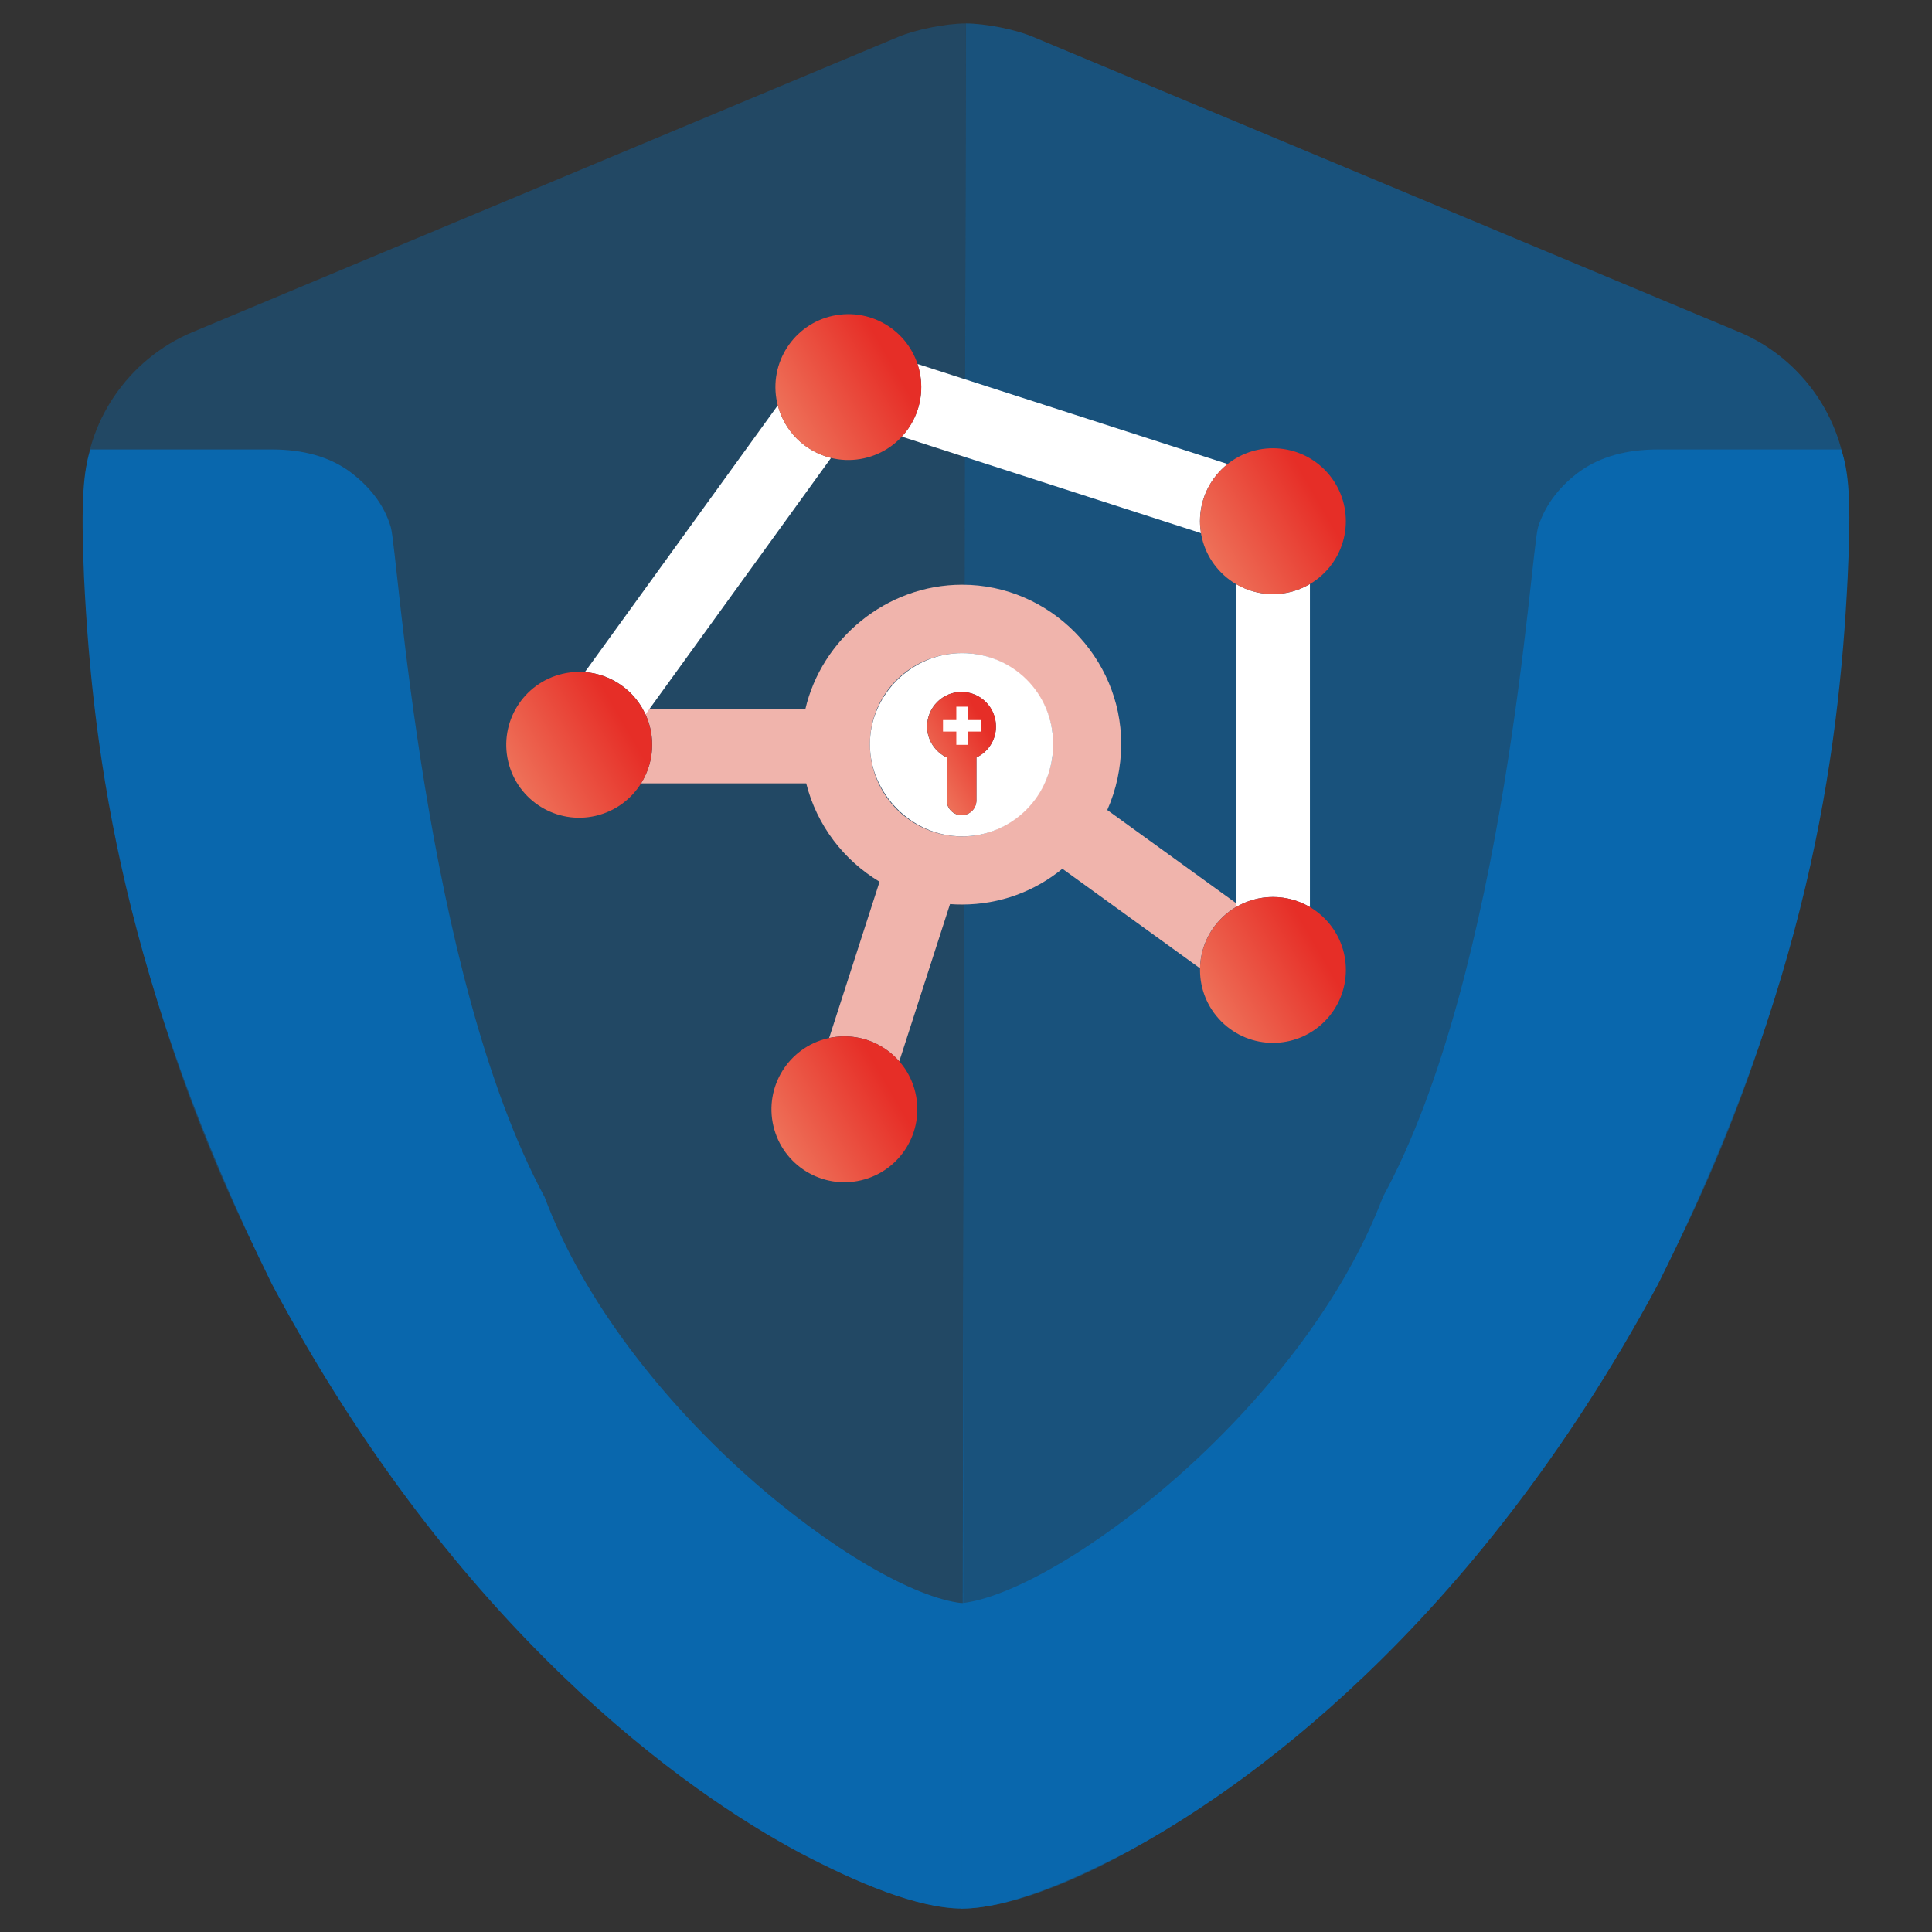
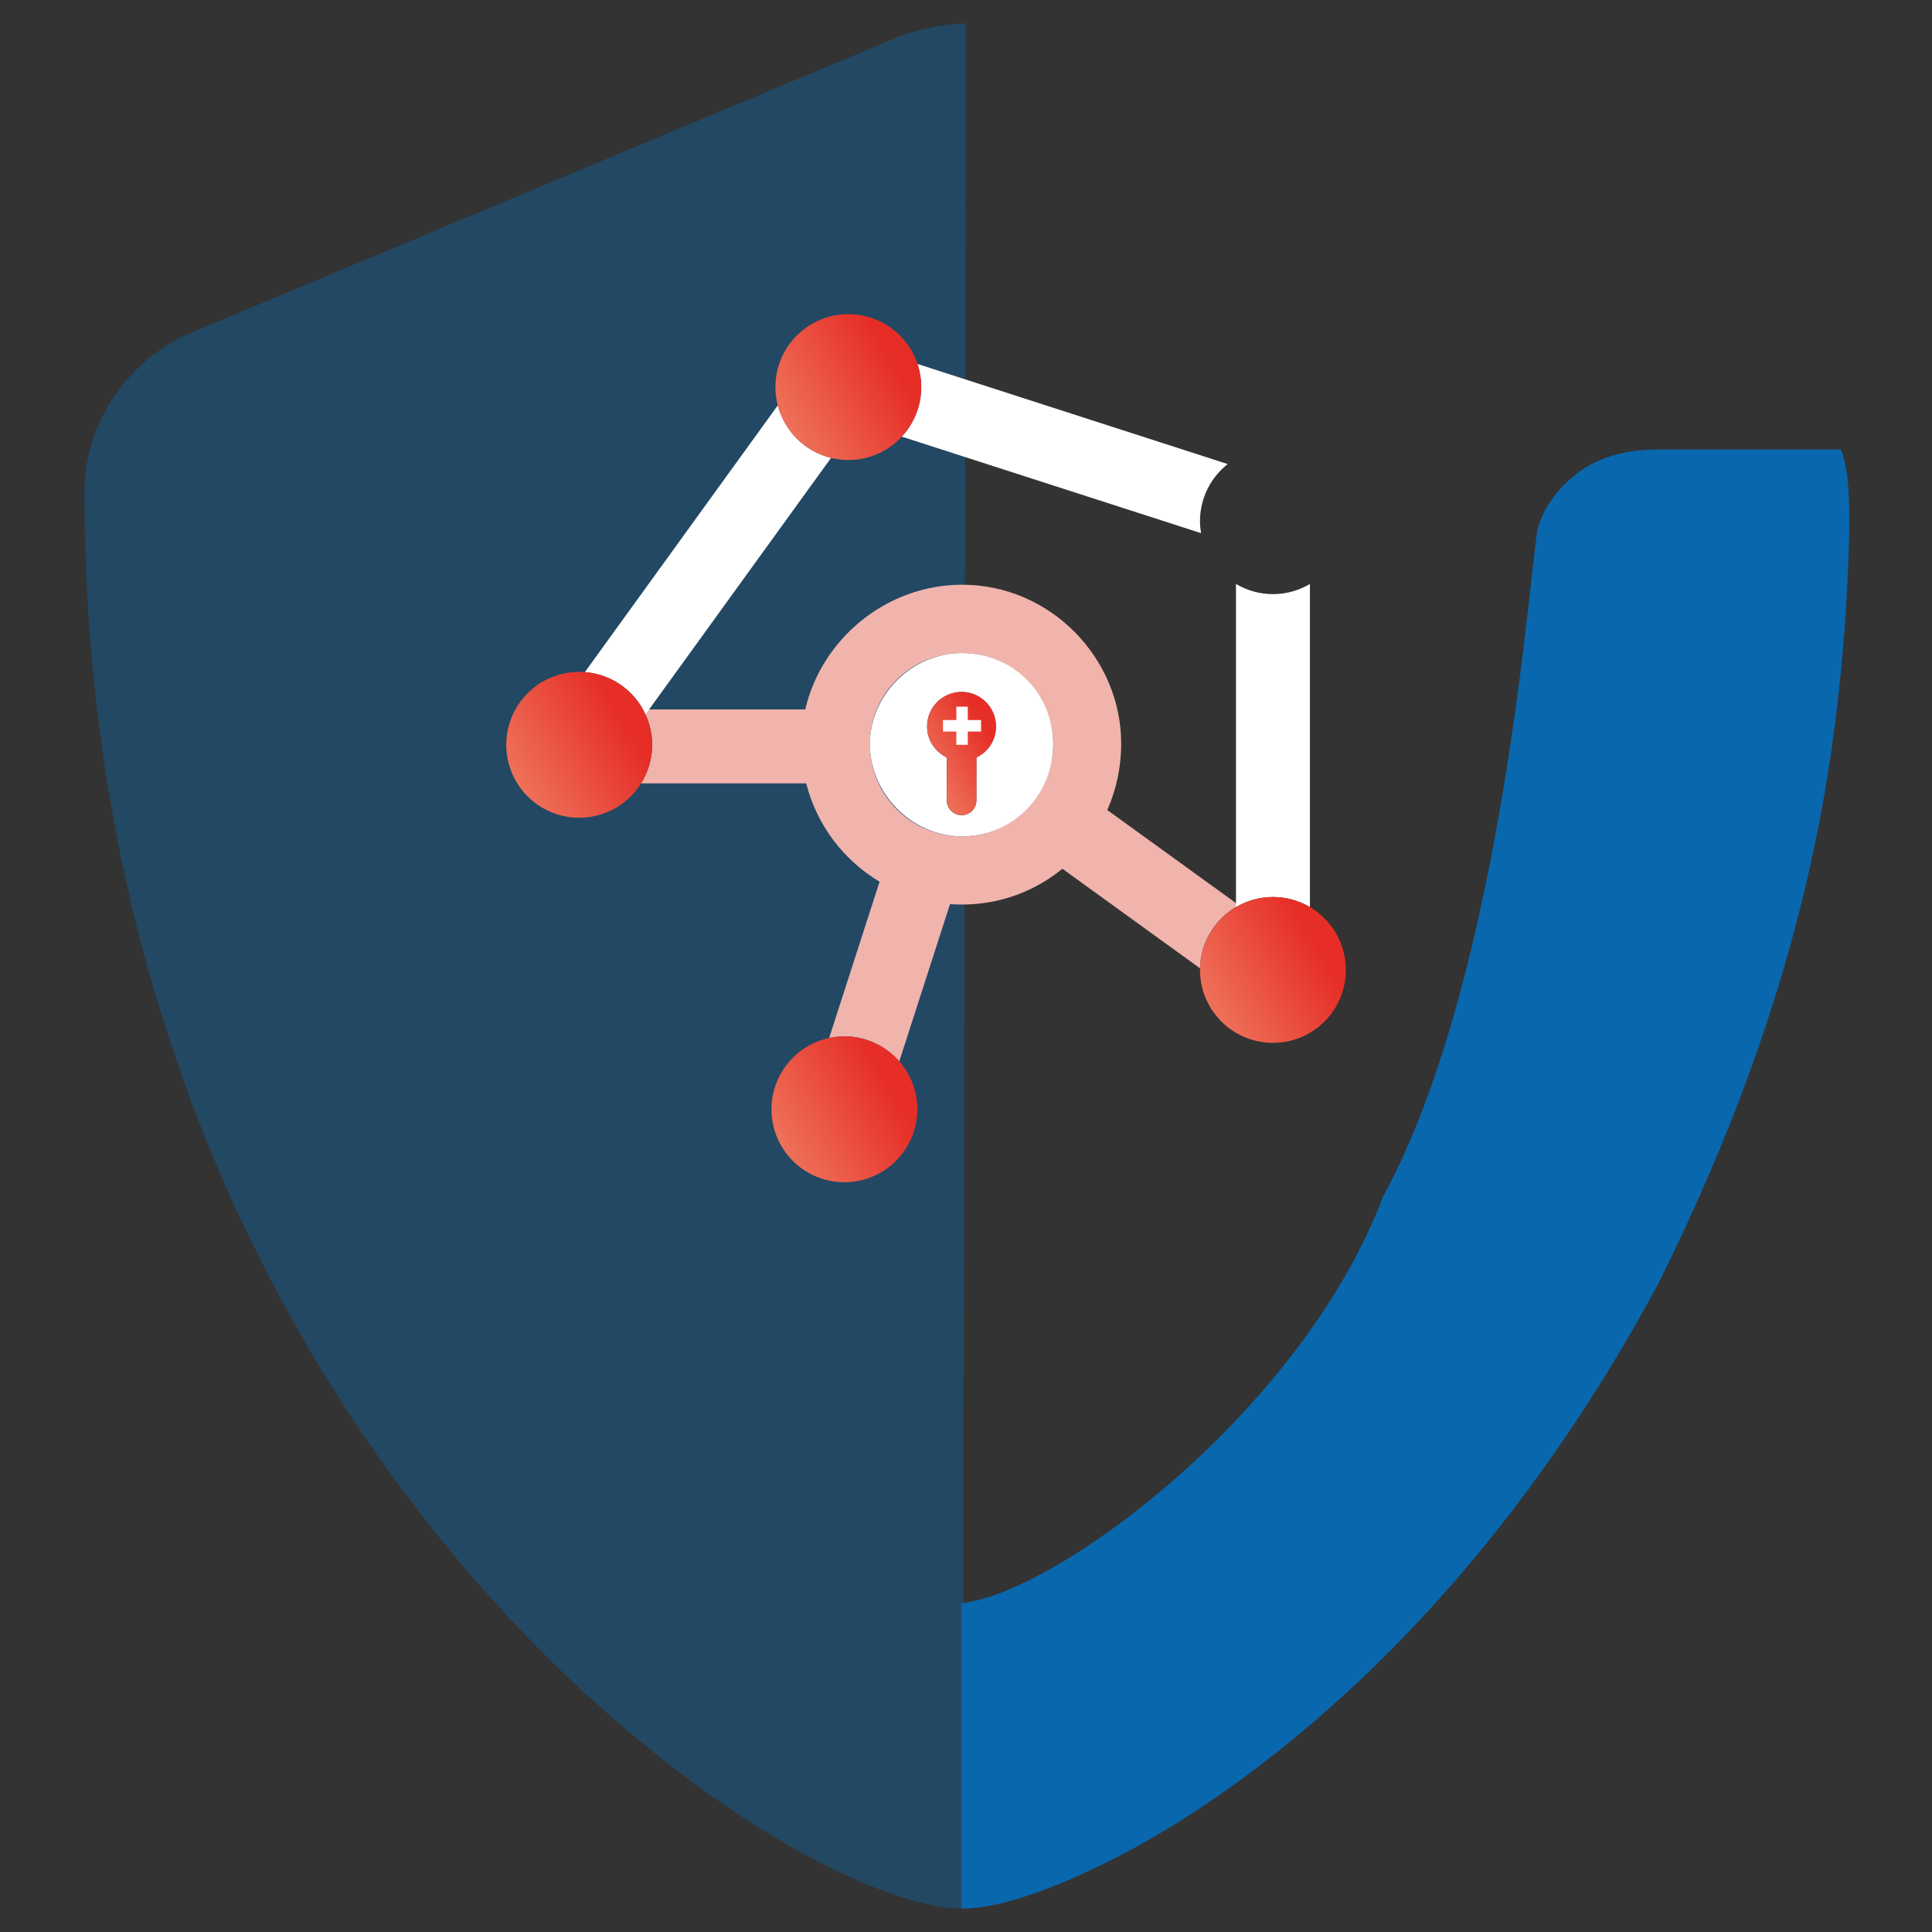
<svg xmlns="http://www.w3.org/2000/svg" xmlns:xlink="http://www.w3.org/1999/xlink" id="c" data-name="color" width="160.19mm" height="160.19mm" viewBox="0 0 454.09 454.09">
  <rect x="0" y="0" width="454.09" height="454.09" fill="#333333" stroke="none" />
  <defs>
    <linearGradient id="f" data-name="Unbenannter Verlauf 2" x1="218.08" y1="181.33" x2="235.62" y2="171.2" gradientUnits="userSpaceOnUse">
      <stop offset="0" stop-color="#ee7159" />
      <stop offset=".84" stop-color="#e62e27" />
    </linearGradient>
    <linearGradient id="g" data-name="Unbenannter Verlauf 3" x1="121.3" y1="183.62" x2="150.99" y2="166.48" gradientTransform="translate(43.86 -26.6) rotate(13.28)" gradientUnits="userSpaceOnUse">
      <stop offset="0" stop-color="#ee7159" />
      <stop offset=".84" stop-color="#e62e27" />
    </linearGradient>
    <linearGradient id="h" data-name="Unbenannter Verlauf 3" x1="284.34" y1="131.06" x2="314.03" y2="113.93" gradientTransform="translate(174.25 -175.68) rotate(45)" xlink:href="#g" />
    <linearGradient id="i" data-name="Unbenannter Verlauf 3" x1="183.62" y1="269.29" x2="213.31" y2="252.15" gradientTransform="translate(65.21 -38.62) rotate(13.28)" xlink:href="#g" />
    <linearGradient id="j" data-name="Unbenannter Verlauf 3" x1="284.34" y1="236.54" x2="314.03" y2="219.4" gradientTransform="translate(248.83 -144.79) rotate(45)" xlink:href="#g" />
    <linearGradient id="k" data-name="Unbenannter Verlauf 3" x1="184.55" y1="99.56" x2="214.24" y2="82.42" gradientTransform="translate(17.15 -30.76) rotate(9.22)" xlink:href="#g" />
  </defs>
  <g id="d" data-name="Ebene 3">
-     <path d="M408.62,77.99L242.89,8.7c-4.19-1.8-11.38-3.19-15.87-3.19l-.32,157.16c4.14.36,7.39,3.83,7.39,8.07.02,3.23-1.87,6-4.6,7.3v10.08c0,1.71-1.23,3.12-2.85,3.41l-.52,257.05c44.93,0,207.96-110.92,207.96-333.06,0-15.97-10.08-31.15-25.46-37.54Z" fill="#0967ad" isolation="isolate" opacity=".6" stroke-width="0" />
-     <path d="M229.49,188.12v-10.08c2.72-1.3,4.61-4.08,4.6-7.3,0-4.24-3.26-7.72-7.39-8.07l-.06,28.87c1.62-.29,2.85-1.71,2.85-3.41Z" fill="#0967ad" isolation="isolate" opacity=".6" stroke-width="0" />
    <path d="M222.53,188.12v-10.08c-2.72-1.3-4.63-4.08-4.63-7.3,0-4.48,3.63-8.11,8.09-8.11.26,0,.52.01.77.04l.25-157.16c-4.59,0-11.78,1.4-15.97,3.19L45.41,77.99c-15.47,6.39-25.56,21.57-25.56,37.54,0,223.34,163.34,333.06,206.47,333.06l.41-257.06c-.23.05-.47.07-.71.07-1.92,0-3.48-1.55-3.48-3.48Z" fill="#0967ad" isolation="isolate" opacity=".4" stroke-width="0" />
-     <path d="M226,162.63c-4.46,0-8.09,3.63-8.09,8.11,0,3.23,1.91,6,4.63,7.3v10.08c0,1.92,1.55,3.48,3.48,3.48.24,0,.48-.03.71-.07l.05-28.86c-.25-.02-.51-.04-.77-.04Z" fill="#0967ad" isolation="isolate" opacity=".4" stroke-width="0" />
  </g>
  <g id="e" data-name="Ebene 2">
-     <path d="M127.95,281.26c-28.44-52.81-34.41-151.85-36.1-157.35-1.59-5.49-5.27-9.88-9.95-13.28-4.67-3.29-10.64-4.99-18-4.99H21.24c-1.59,5.19-2.29,11.48-1.49,30.05,2.09,42.93,9.55,95.84,44.16,166.13,43.46,81.57,97.37,119.41,124.12,133.68,13.33,6.99,27.65,13.08,38.09,13.08v-71.78c-22.38-2.4-79.36-45.33-98.16-95.55Z" fill="#0967ad" stroke-width="0" />
    <path d="M432.77,105.64h-43.06c-7.43,0-13.45,1.7-18.17,4.99-4.62,3.29-8.33,7.79-10.04,13.28-1.71,5.49-7.63,104.53-36.44,157.35-18.97,50.22-76.49,93.15-99.07,95.55v71.78c10.54,0,24.99-6.09,38.44-13.08,26.9-14.28,81.3-52.02,125.27-133.68,35.03-70.29,42.46-123.3,44.57-166.13.9-18.57.2-24.86-1.51-30.05Z" fill="#0967ad" stroke-width="0" />
  </g>
  <g>
    <path d="M260.25,190.38c2.1-4.73,3.27-10,3.27-15.58,0-20.23-16.73-37.37-37.38-37.37-17.84,0-33.06,12.78-36.87,29.31h-38.15c1.38,2.46,2.16,5.29,2.16,8.3,0,3.33-.97,6.44-2.62,9.08h38.83c2.48,9.84,8.81,18.07,17.24,23.12l-11.85,36.72c1.16-.24,2.34-.38,3.57-.38,5.16,0,9.77,2.29,12.91,5.89l11.93-36.97c.94.07,1.88.1,2.83.1,8.94,0,17.15-3.14,23.58-8.41l32.35,23.4c.14-6.43,3.81-11.99,9.17-14.81l-30.99-22.41ZM226.12,196.59c-11.84,0-21.66-9.59-21.66-21.66s9.83-21.42,21.66-21.42,21.42,9.83,21.42,21.42-9.59,21.66-21.42,21.66Z" fill="#f0b4ac" isolation="isolate" stroke-width="0" />
    <path d="M226.12,153.5c-11.84,0-21.66,9.83-21.66,21.42s9.83,21.66,21.66,21.66,21.42-9.59,21.42-21.66-9.59-21.42-21.42-21.42ZM229.49,178.04v10.08c0,1.92-1.55,3.48-3.48,3.48s-3.48-1.55-3.48-3.48v-10.08c-2.72-1.3-4.63-4.08-4.63-7.3,0-4.48,3.63-8.11,8.09-8.11s8.09,3.63,8.09,8.11c.02,3.23-1.87,6-4.6,7.3ZM307.88,137.25v75.97c-2.55-1.51-5.51-2.39-8.69-2.39s-6.14.88-8.69,2.39v-75.97c2.55,1.51,5.51,2.39,8.69,2.39s6.14-.88,8.69-2.39ZM195.33,107.62l-43.61,60.29c-2.54-5.52-7.91-9.46-14.26-9.94l45.36-62.71c1.57,6.09,6.39,10.86,12.51,12.36ZM215.63,85.54l72.92,23.53c-3.96,3.14-6.51,7.99-6.51,13.42,0,.96.1,1.9.25,2.82l-70.35-22.69c2.83-3.06,4.58-7.14,4.58-11.63,0-1.91-.32-3.73-.9-5.45Z" fill="#fff" isolation="isolate" stroke-width="0" />
    <path d="M226,162.63c-4.46,0-8.09,3.63-8.09,8.11,0,3.23,1.91,6,4.63,7.3v10.08c0,1.92,1.55,3.48,3.48,3.48s3.48-1.55,3.48-3.48v-10.08c2.72-1.3,4.61-4.08,4.6-7.3,0-4.48-3.63-8.11-8.09-8.11Z" fill="url(#f)" stroke-width="0" />
    <polygon points="224.77 169.24 221.64 169.24 221.64 171.94 224.77 171.94 224.77 175.06 227.46 175.06 227.46 171.94 230.59 171.94 230.59 169.24 227.46 169.24 227.46 166.1 224.77 166.1 224.77 169.24" fill="#fff" stroke-width="0" />
    <circle cx="136.14" cy="175.05" r="17.14" transform="translate(-36.58 35.96) rotate(-13.28)" fill="url(#g)" stroke-width="0" />
-     <circle cx="299.19" cy="122.49" r="17.14" transform="translate(1.01 247.44) rotate(-45)" fill="url(#h)" stroke-width="0" />
    <circle cx="198.47" cy="260.72" r="17.14" transform="translate(-54.59 52.57) rotate(-13.28)" fill="url(#i)" stroke-width="0" />
    <circle cx="299.19" cy="227.97" r="17.14" transform="translate(-73.57 278.33) rotate(-45)" fill="url(#j)" stroke-width="0" />
    <circle cx="199.39" cy="90.99" r="17.14" transform="translate(-12 33.11) rotate(-9.22)" fill="url(#k)" stroke-width="0" />
  </g>
</svg>